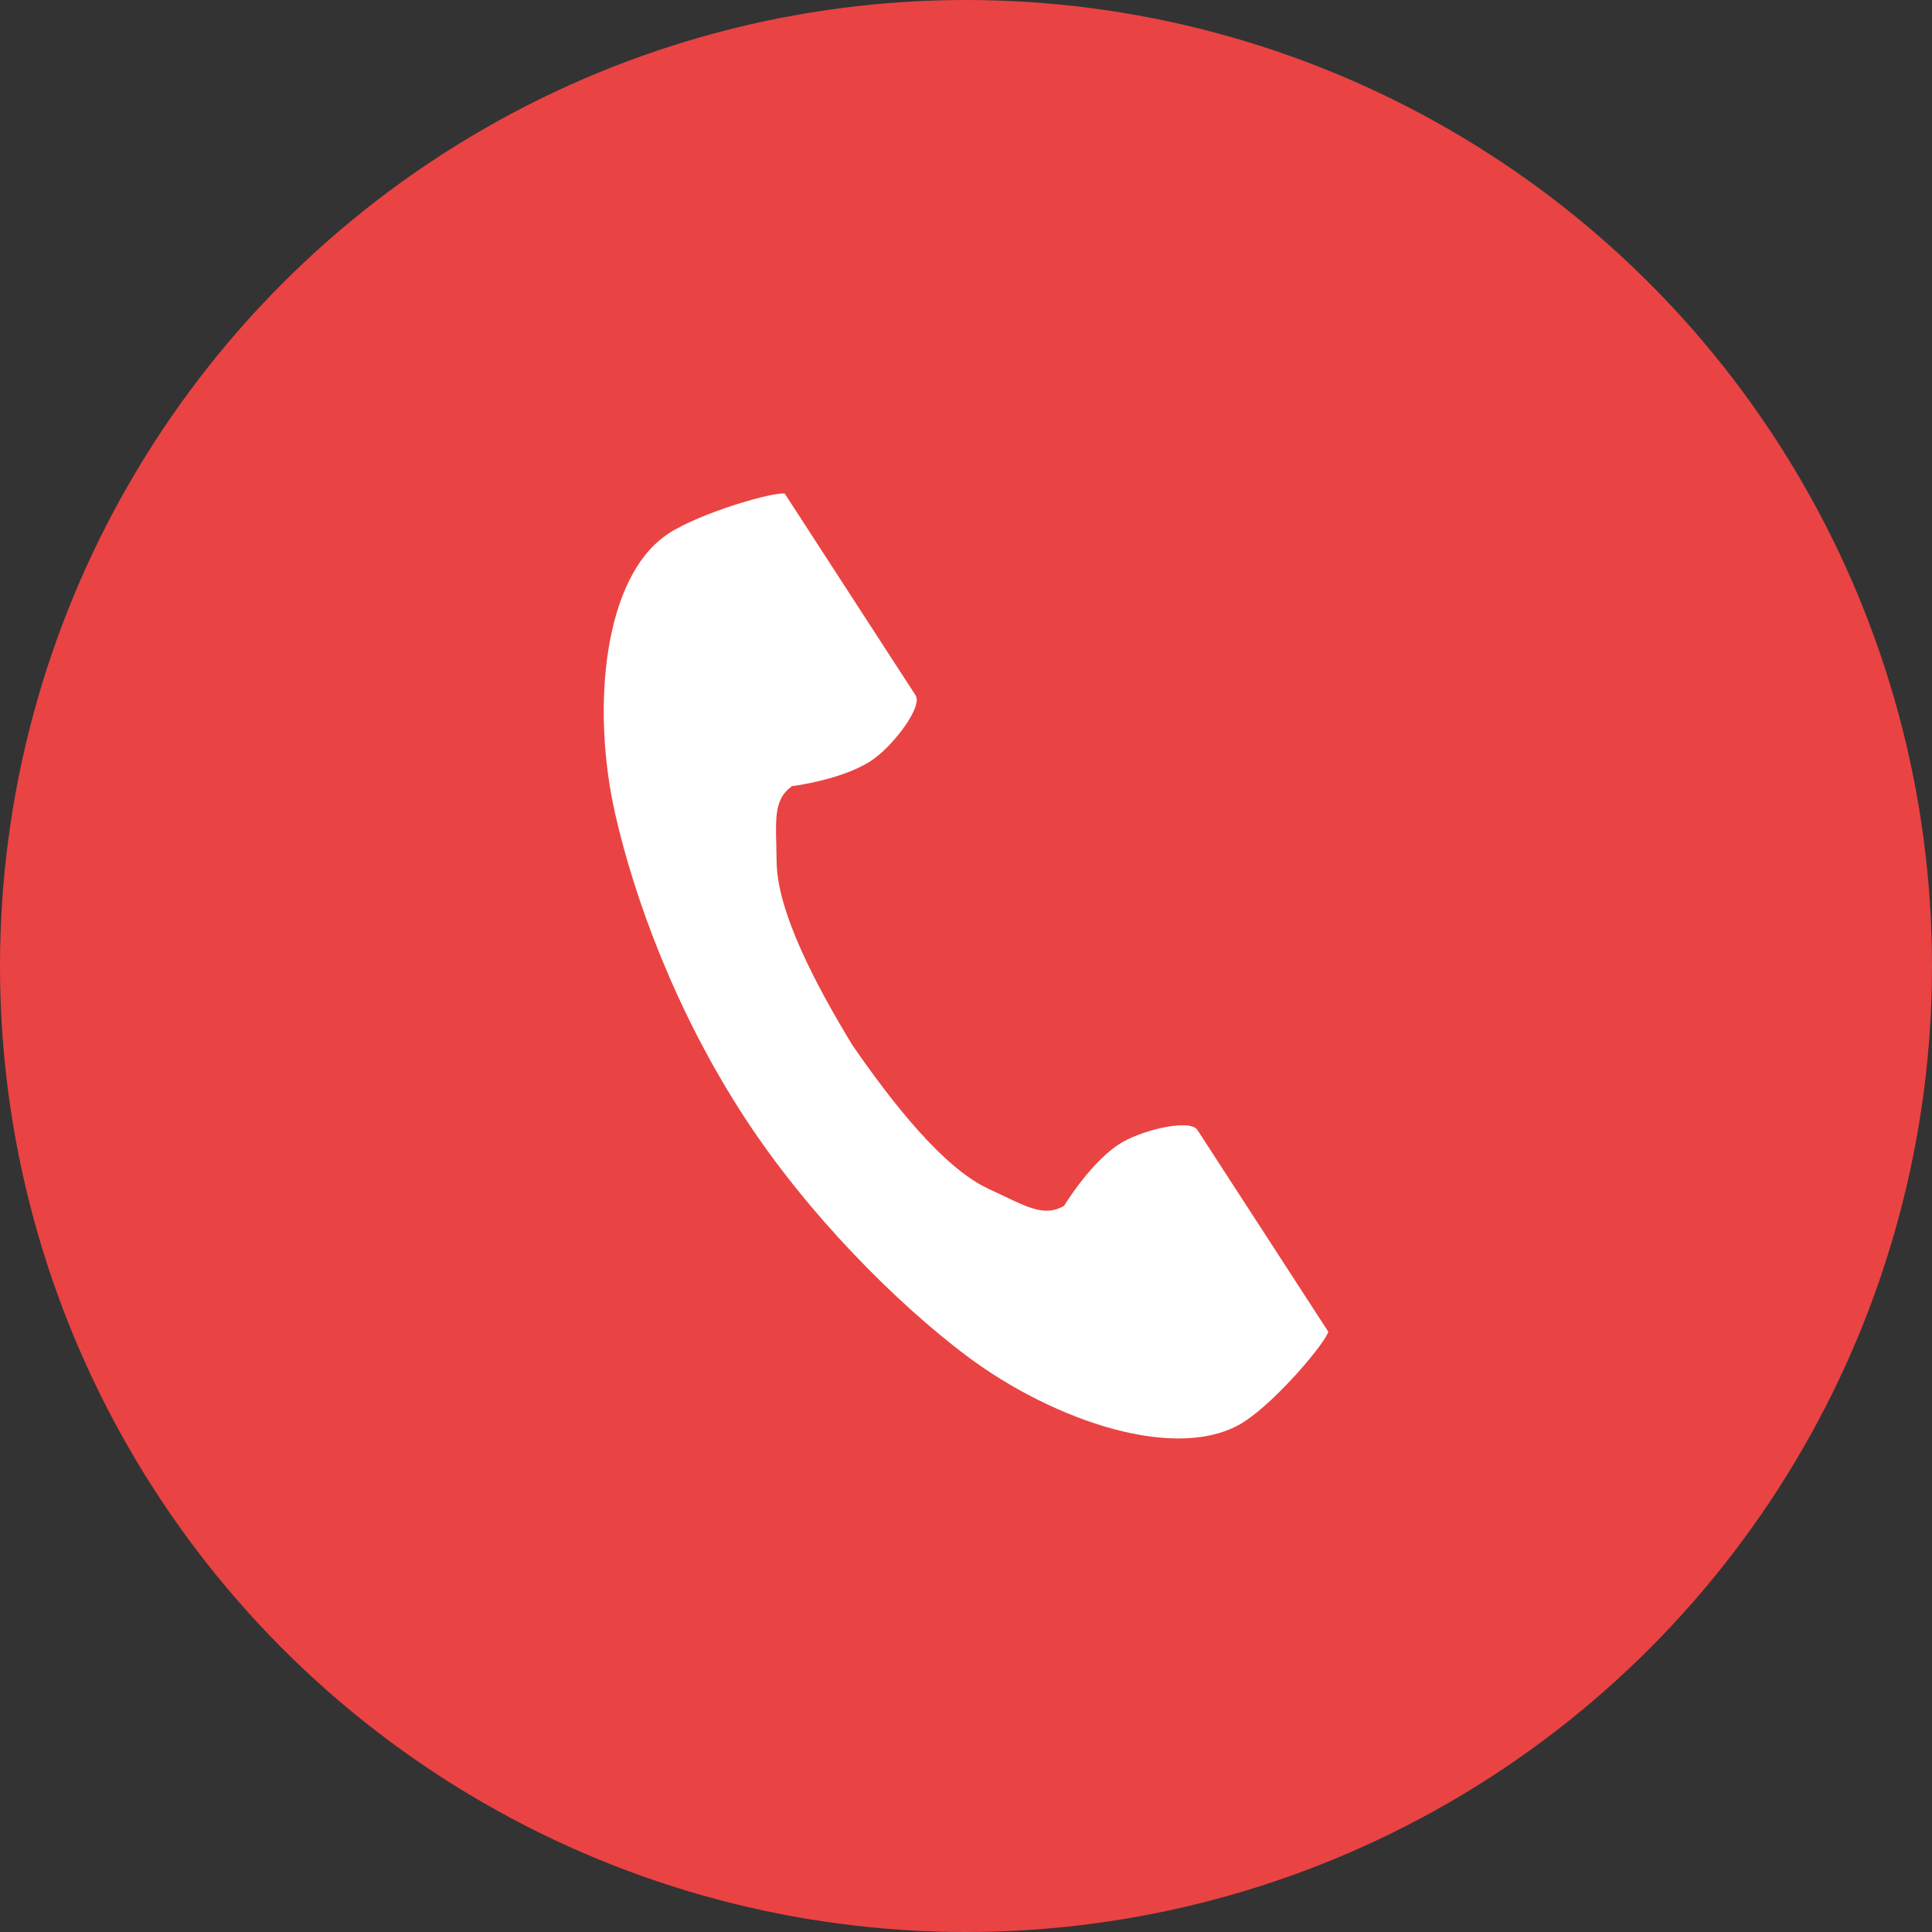
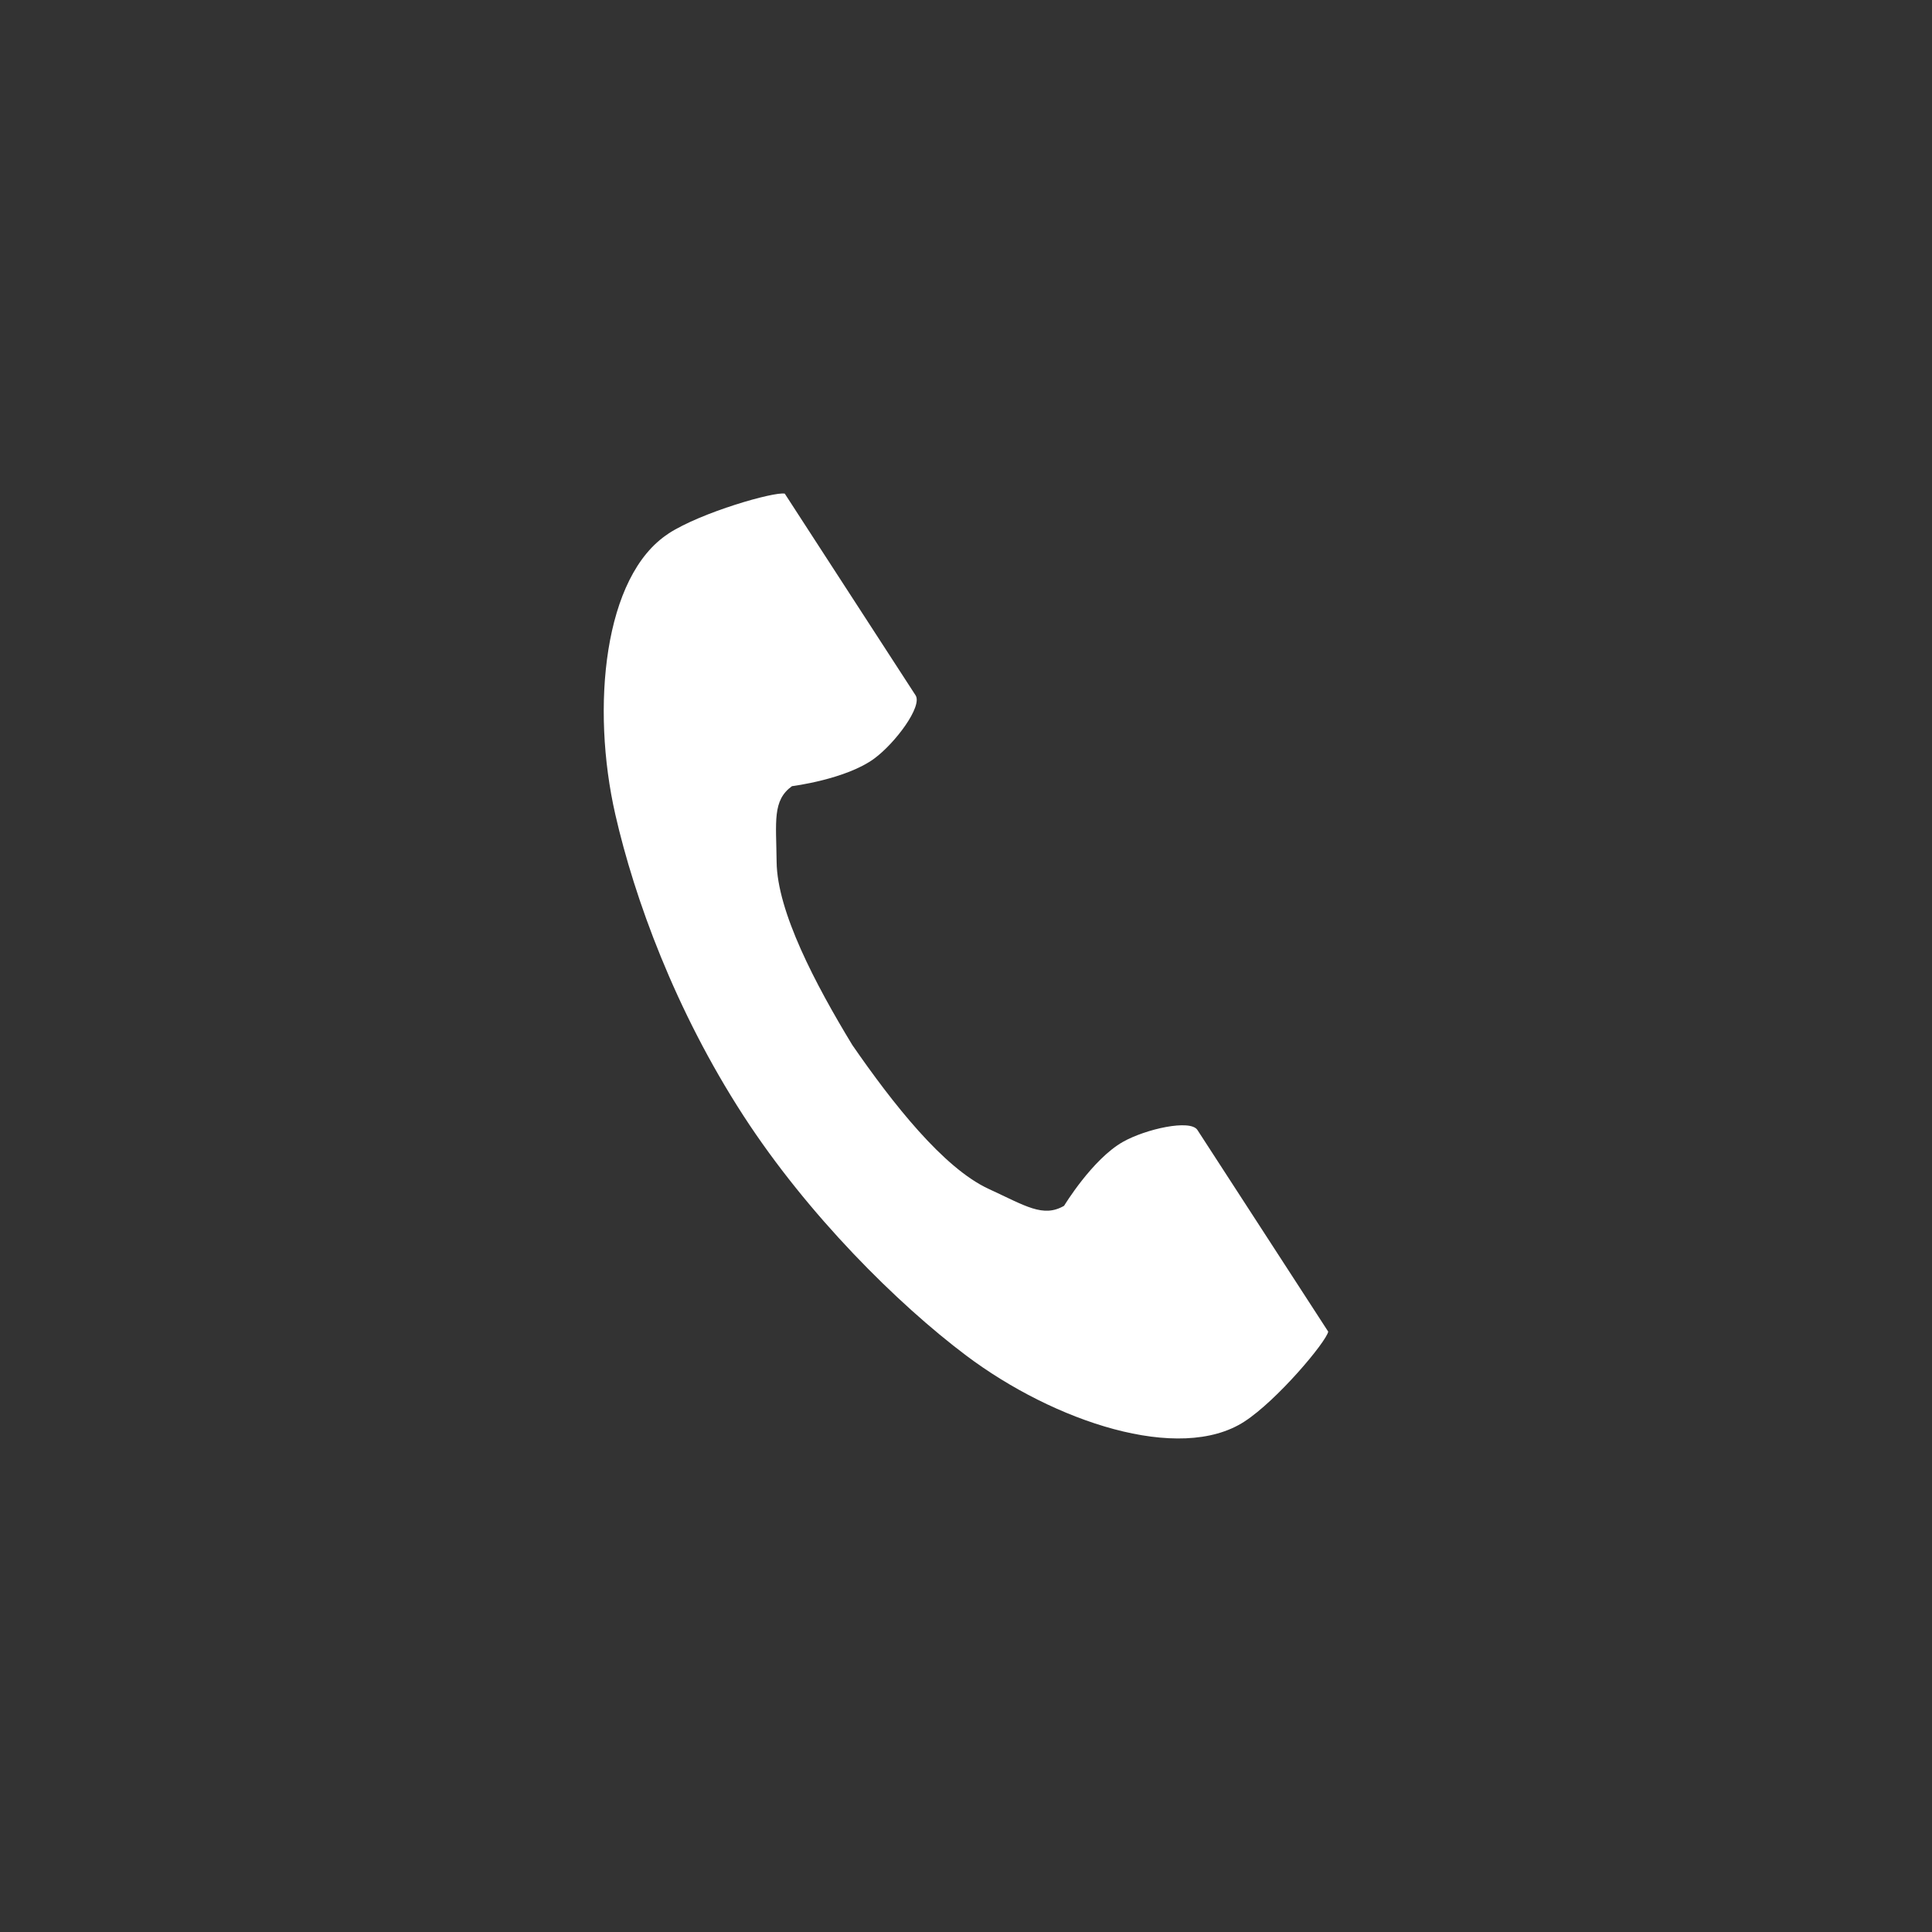
<svg xmlns="http://www.w3.org/2000/svg" id="_レイヤー_2" data-name="レイヤー 2" width="80" height="80" viewBox="0 0 80 80">
  <rect x="0" y="0" width="80" height="80" fill="#333333" stroke="none" />
  <defs>
    <style>
      .cls-1 {
        fill: #fff;
      }

      .cls-2 {
        fill: #ea4343;
      }
    </style>
  </defs>
  <g id="seoテキスト">
    <g>
-       <circle class="cls-2" cx="40" cy="40" r="40" />
      <g id="_アートワーク_8" data-name="アートワーク 8">
        <path class="cls-1" d="m27.682,22.095c-2.688,1.744-3.217,7.194-2.202,11.636.79,3.459,2.471,8.099,5.305,12.469,2.666,4.111,6.385,7.796,9.221,9.929,3.642,2.738,8.834,4.479,11.522,2.735,1.359-.882,3.379-3.29,3.471-3.723,0,0-1.184-1.826-1.444-2.227l-3.972-6.124c-.295-.455-2.146-.039-3.086.493-1.268.719-2.436,2.647-2.436,2.647-.87.502-1.598.002-3.12-.699-1.87-.861-3.974-3.535-5.647-5.957-1.529-2.516-3.113-5.527-3.136-7.586-.019-1.675-.179-2.544.635-3.134,0,0,2.237-.28,3.41-1.145.87-.641,2.004-2.162,1.709-2.617l-3.972-6.124c-.26-.401-1.444-2.227-1.444-2.227-.432-.092-3.455.77-4.815,1.651Z" />
      </g>
    </g>
  </g>
</svg>